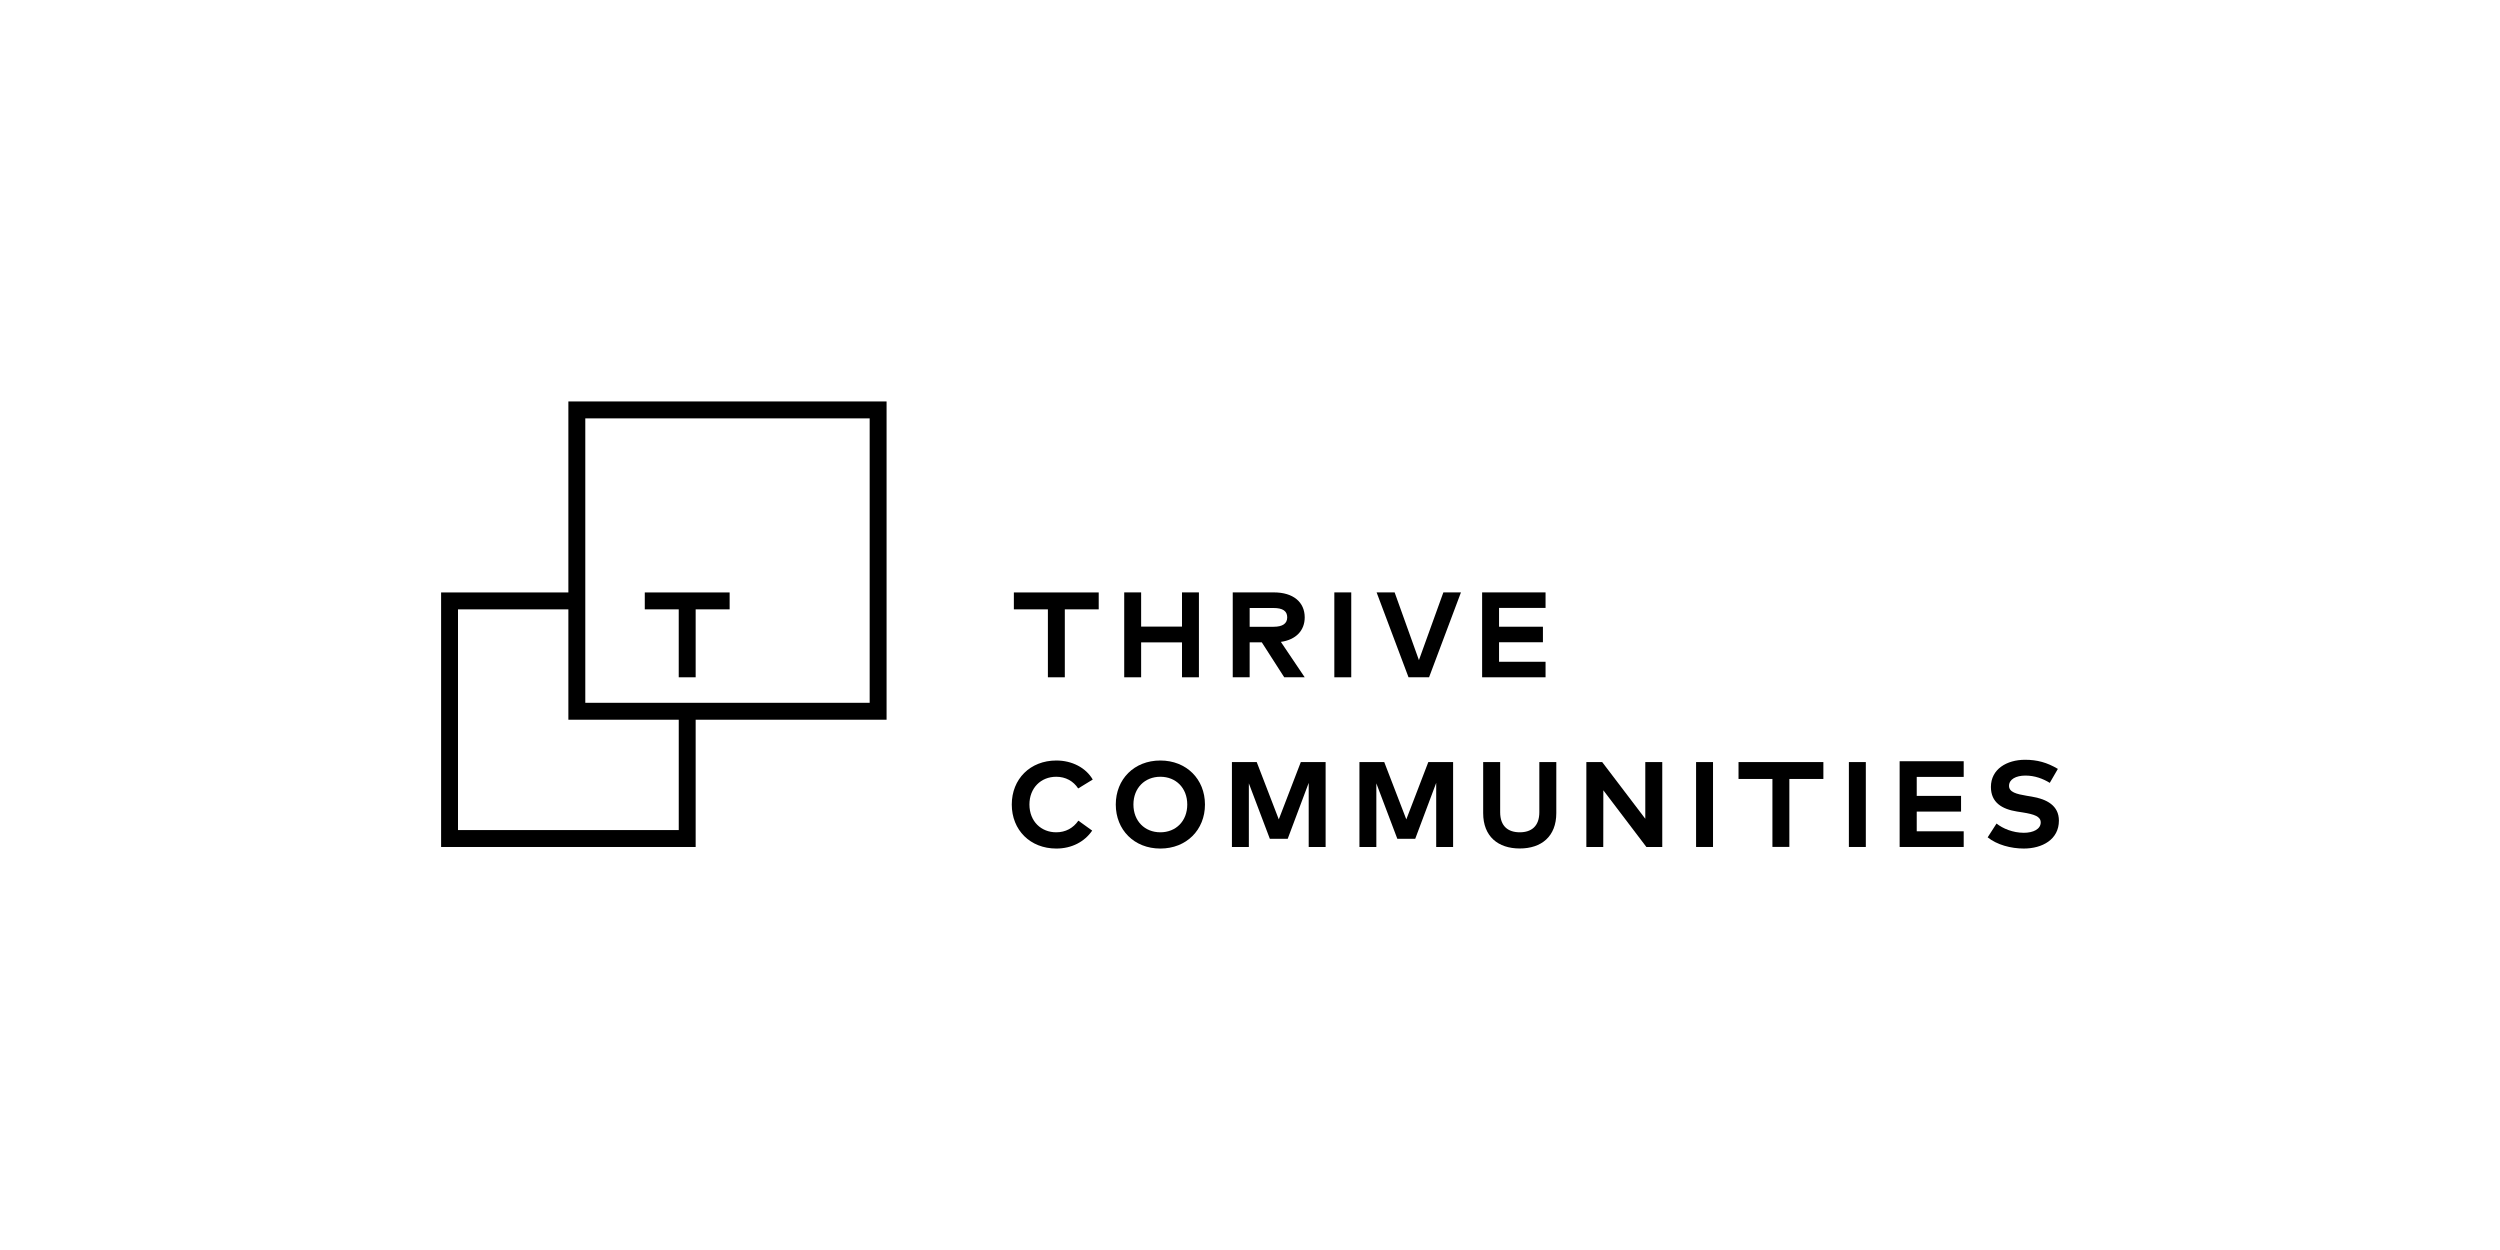
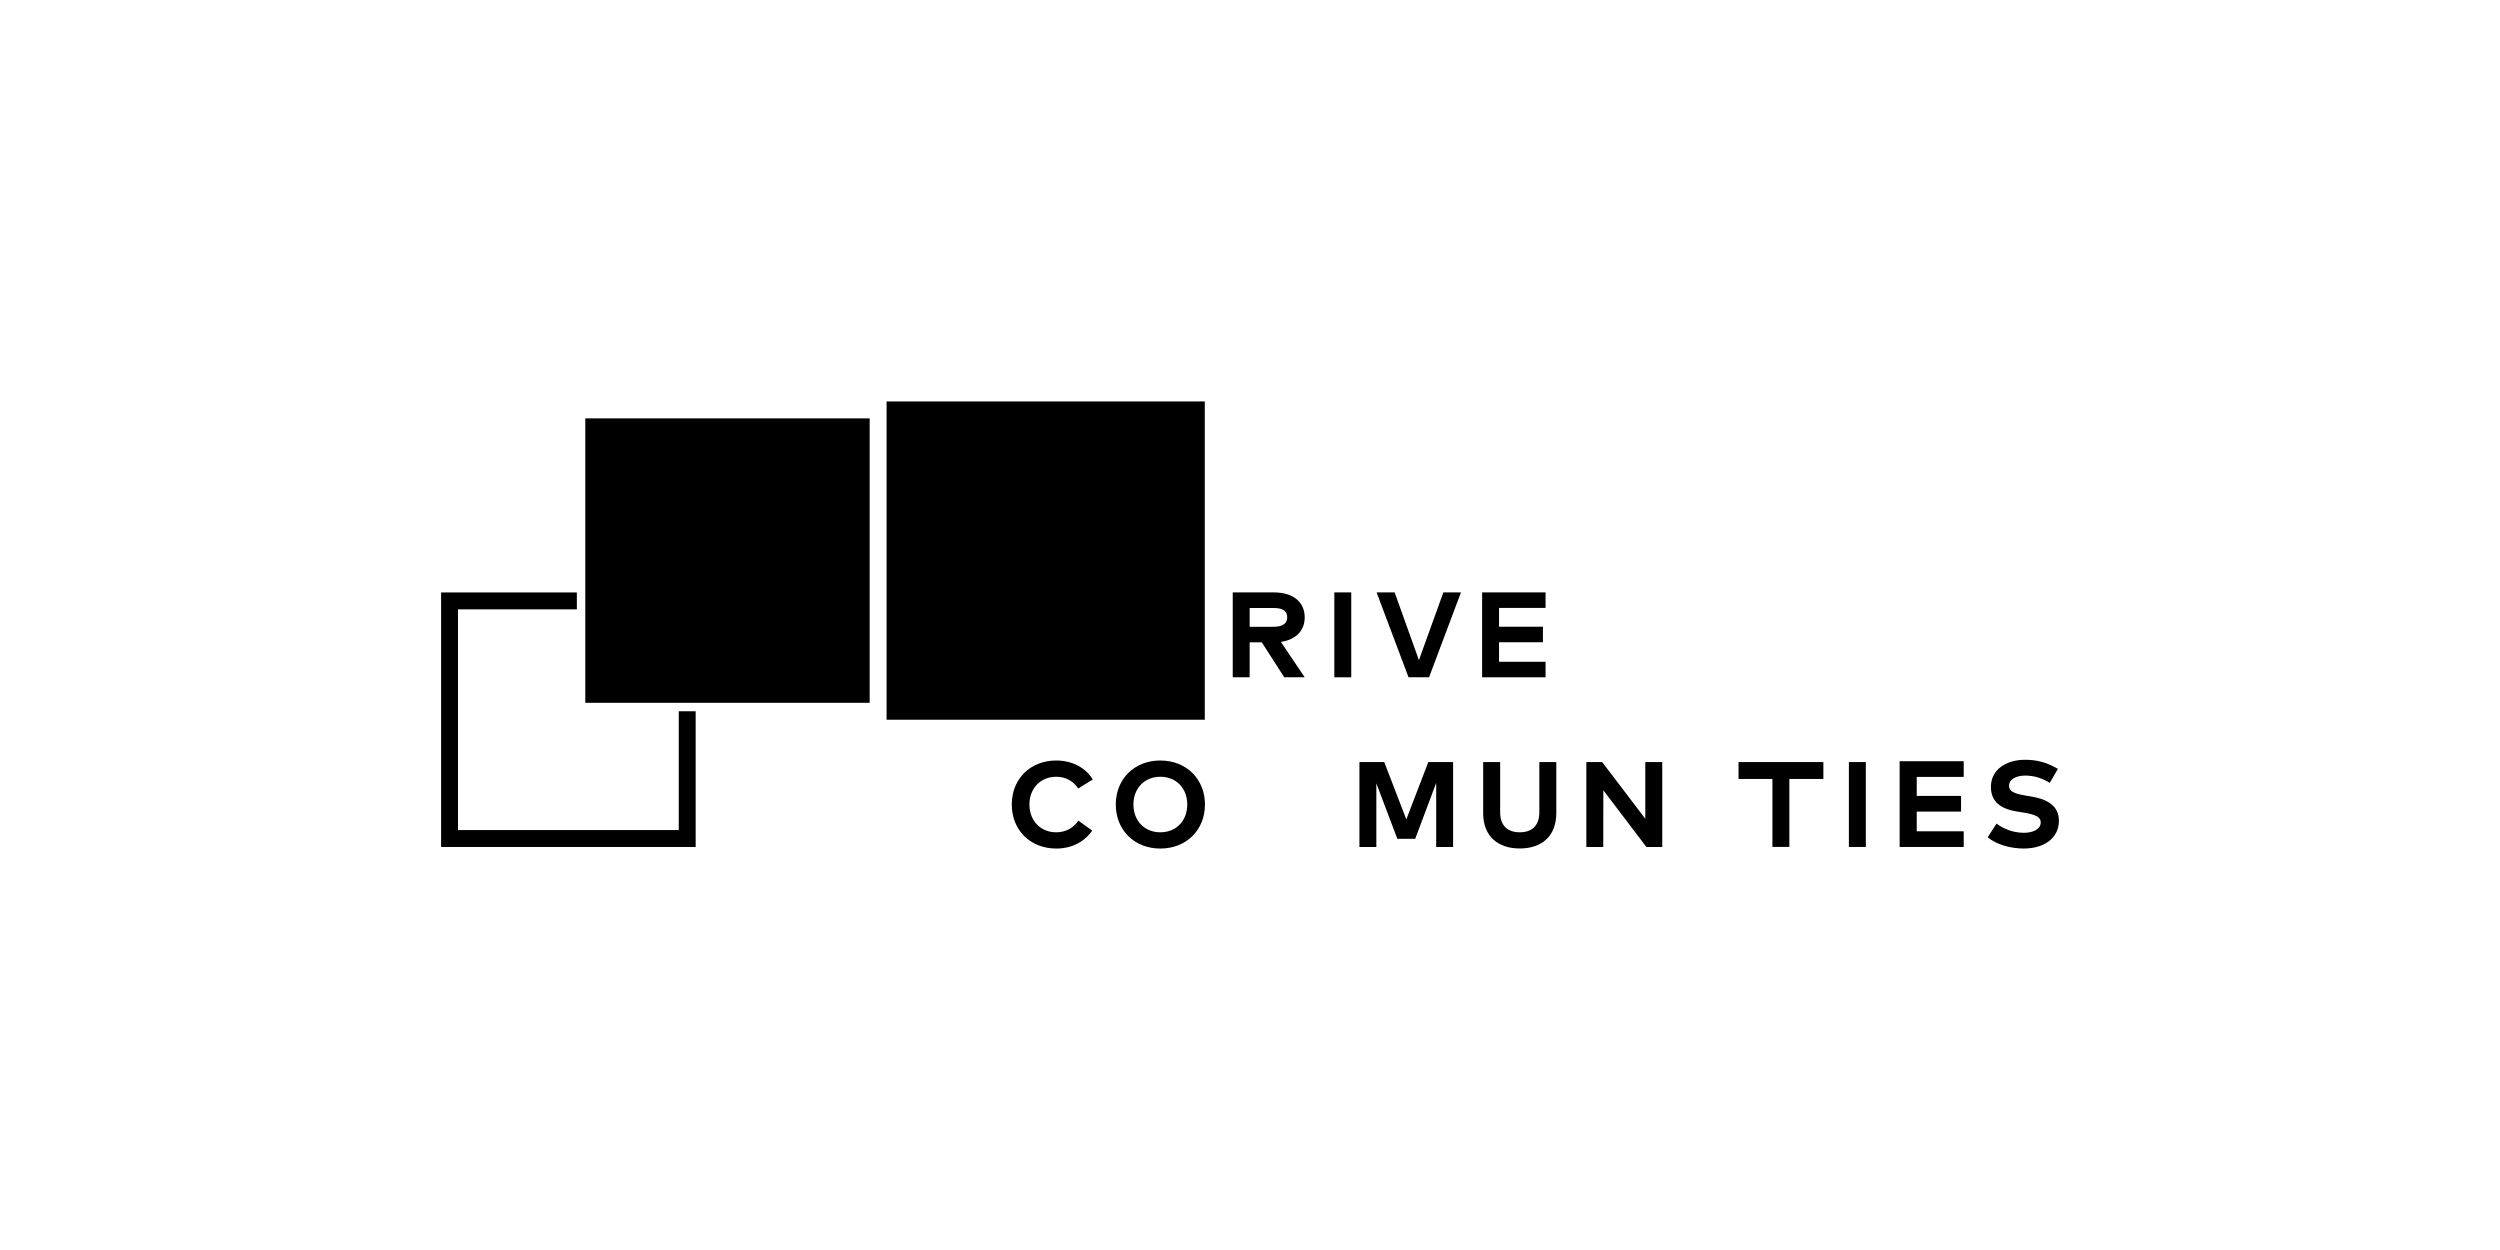
<svg xmlns="http://www.w3.org/2000/svg" version="1.1" id="Layer_1" x="0px" y="0px" width="400px" height="200px" viewBox="0 0 400 200" enable-background="new 0 0 400 200" xml:space="preserve">
  <g>
    <rect fill="#FFFFFF" width="400" height="200" />
    <g>
      <g>
        <g>
          <polygon points="108.6,113.802 108.6,132.811 73.28,132.811 73.28,97.498 92.295,97.498 92.295,94.792 70.577,94.792       70.577,135.518 111.305,135.518 111.305,113.802     " />
          <g>
-             <path d="M139.147,66.94v45.508h-45.5V66.94H139.147 M141.853,64.232H90.94v50.924h50.912V64.232L141.853,64.232z" />
+             <path d="M139.147,66.94v45.508h-45.5V66.94H139.147 M141.853,64.232v50.924h50.912V64.232L141.853,64.232z" />
          </g>
        </g>
        <polygon points="116.741,94.792 103.165,94.792 103.165,97.496 108.597,97.496 108.597,108.367 111.305,108.367 111.305,97.496      116.741,97.496    " />
        <g>
          <polygon points="175.794,94.792 162.218,94.792 162.218,97.496 167.663,97.496 167.663,108.367 170.37,108.367 170.37,97.496       175.794,97.496     " />
          <polygon points="182.581,100.256 189.12,100.256 189.12,94.784 191.827,94.784 191.827,108.367 189.12,108.367 189.12,102.78       182.581,102.78 182.581,108.367 179.875,108.367 179.875,94.784 182.581,94.784     " />
          <rect x="213.493" y="94.784" width="2.707" height="13.583" />
          <g>
            <polygon points="228.649,108.367 225.364,108.367 220.257,94.784 223.142,94.784 227.028,105.621 230.938,94.784        233.752,94.784      " />
            <polygon points="247.288,108.367 237.14,108.367 237.14,94.784 247.288,94.784 247.288,97.267 239.847,97.267 239.847,100.275        246.868,100.275 246.868,102.76 239.847,102.76 239.847,105.883 247.288,105.883      " />
          </g>
          <g>
            <path d="M174.839,124.726l-2.33,1.427c-0.766-1.173-2-1.872-3.514-1.872c-2.461,0-4.287,1.804-4.287,4.444       c0.012,2.724,1.893,4.443,4.287,4.443c1.508,0,2.729-0.68,3.544-1.863l2.21,1.592c-1.204,1.764-3.25,2.871-5.732,2.871       c-4.184,0-7.133-2.96-7.133-7.043c0-4.086,2.949-7.044,7.133-7.044C171.519,121.681,173.731,122.827,174.839,124.726z" />
            <path d="M185.653,121.681c-4.183,0-7.129,2.987-7.129,7.044c0,4.054,2.946,7.043,7.129,7.043c4.182,0,7.141-2.989,7.141-7.043       C192.794,124.668,189.835,121.681,185.653,121.681z M185.653,133.168c-2.493,0-4.305-1.804-4.305-4.443       c0-2.641,1.812-4.444,4.305-4.444c2.505,0,4.309,1.804,4.309,4.444C189.962,131.365,188.158,133.168,185.653,133.168z" />
          </g>
-           <polygon points="212.099,135.516 209.392,135.516 209.392,125.261 206.034,134.206 203.174,134.206 199.816,125.337       199.816,135.516 197.108,135.516 197.108,121.931 201.075,121.931 204.606,131.102 208.13,121.931 212.099,121.931     " />
          <polygon points="232.497,135.516 229.792,135.516 229.792,125.261 226.437,134.206 223.572,134.206 220.215,125.337       220.215,135.516 217.51,135.516 217.51,121.931 221.479,121.931 225.01,131.102 228.53,121.931 232.497,121.931     " />
          <path d="M249.008,130.094c0,3.754-2.396,5.663-5.847,5.663c-3.457,0-5.854-1.909-5.854-5.663v-8.163h2.718v8.025      c0,2.231,1.26,3.212,3.136,3.212c1.869,0,3.131-0.98,3.131-3.212v-8.025h2.716V130.094z" />
          <polygon points="265.962,135.516 263.421,135.516 256.534,126.445 256.522,135.516 253.817,135.516 253.817,121.931       256.35,121.931 263.247,131.004 263.247,121.931 265.962,121.931     " />
-           <rect x="271.373" y="121.931" width="2.71" height="13.585" />
          <path d="M203.818,94.784h-6.58v13.583h2.706v-5.589h1.947l3.586,5.589h3.277l-3.816-5.666c2.419-0.341,3.815-1.817,3.816-3.92      c0,0,0,0,0-0.001c0,0,0,0,0-0.001C208.754,96.342,206.923,94.784,203.818,94.784z M203.768,100.284h-3.823V97.28h3.823      c1.466,0,2.187,0.48,2.187,1.5C205.954,99.762,205.233,100.284,203.768,100.284z" />
        </g>
      </g>
      <g>
        <g>
          <polygon points="278.164,121.931 291.74,121.931 291.74,124.634 286.296,124.634 286.296,135.505 283.588,135.505       283.588,124.634 278.164,124.634     " />
          <rect x="295.821" y="121.931" width="2.71" height="13.585" />
        </g>
        <polygon points="303.942,135.516 314.192,135.516 314.192,133.008 306.677,133.008 306.677,129.854 313.769,129.854      313.769,127.343 306.677,127.343 306.677,124.305 314.192,124.305 314.192,121.797 303.942,121.797    " />
        <path d="M325.052,127.453l-0.775-0.128c-1.646-0.274-2.832-0.578-2.832-1.587c0-1.039,1.088-1.646,2.627-1.646     c1.5,0,2.812,0.5,3.891,1.167l1.295-2.235c-1.725-1.029-3.324-1.46-5.244-1.46c-2.922,0-5.469,1.49-5.469,4.352     c0,2.48,1.764,3.548,4.184,3.931l0.873,0.137c1.912,0.304,2.912,0.657,2.912,1.607c0,1.059-1.178,1.656-2.697,1.656     c-1.764,0-3.381-0.686-4.371-1.48l-1.42,2.206c1.469,1.186,3.705,1.794,5.781,1.794c2.951,0,5.617-1.441,5.617-4.47     C329.423,128.903,327.501,127.854,325.052,127.453z" />
      </g>
    </g>
  </g>
</svg>